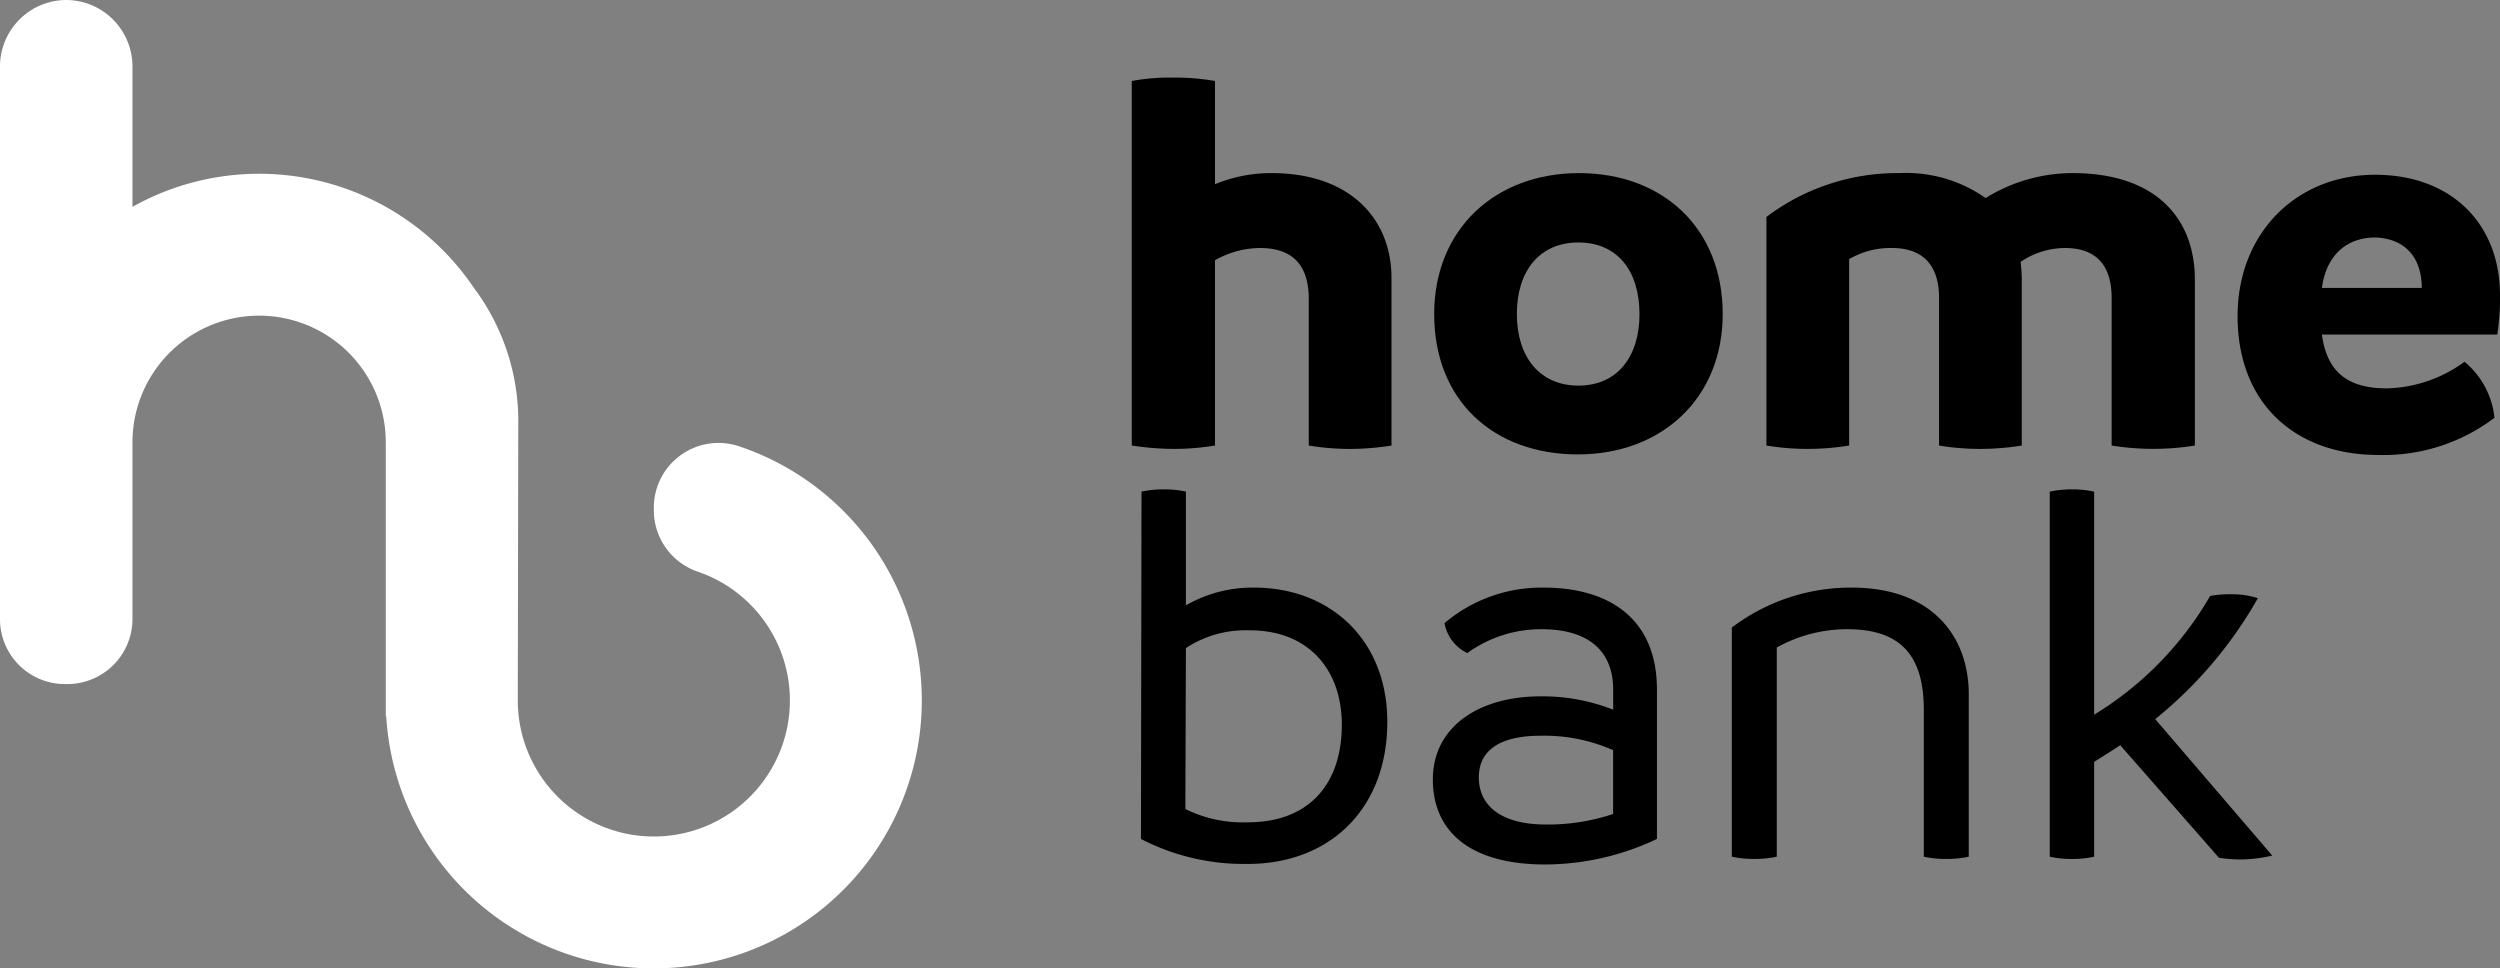
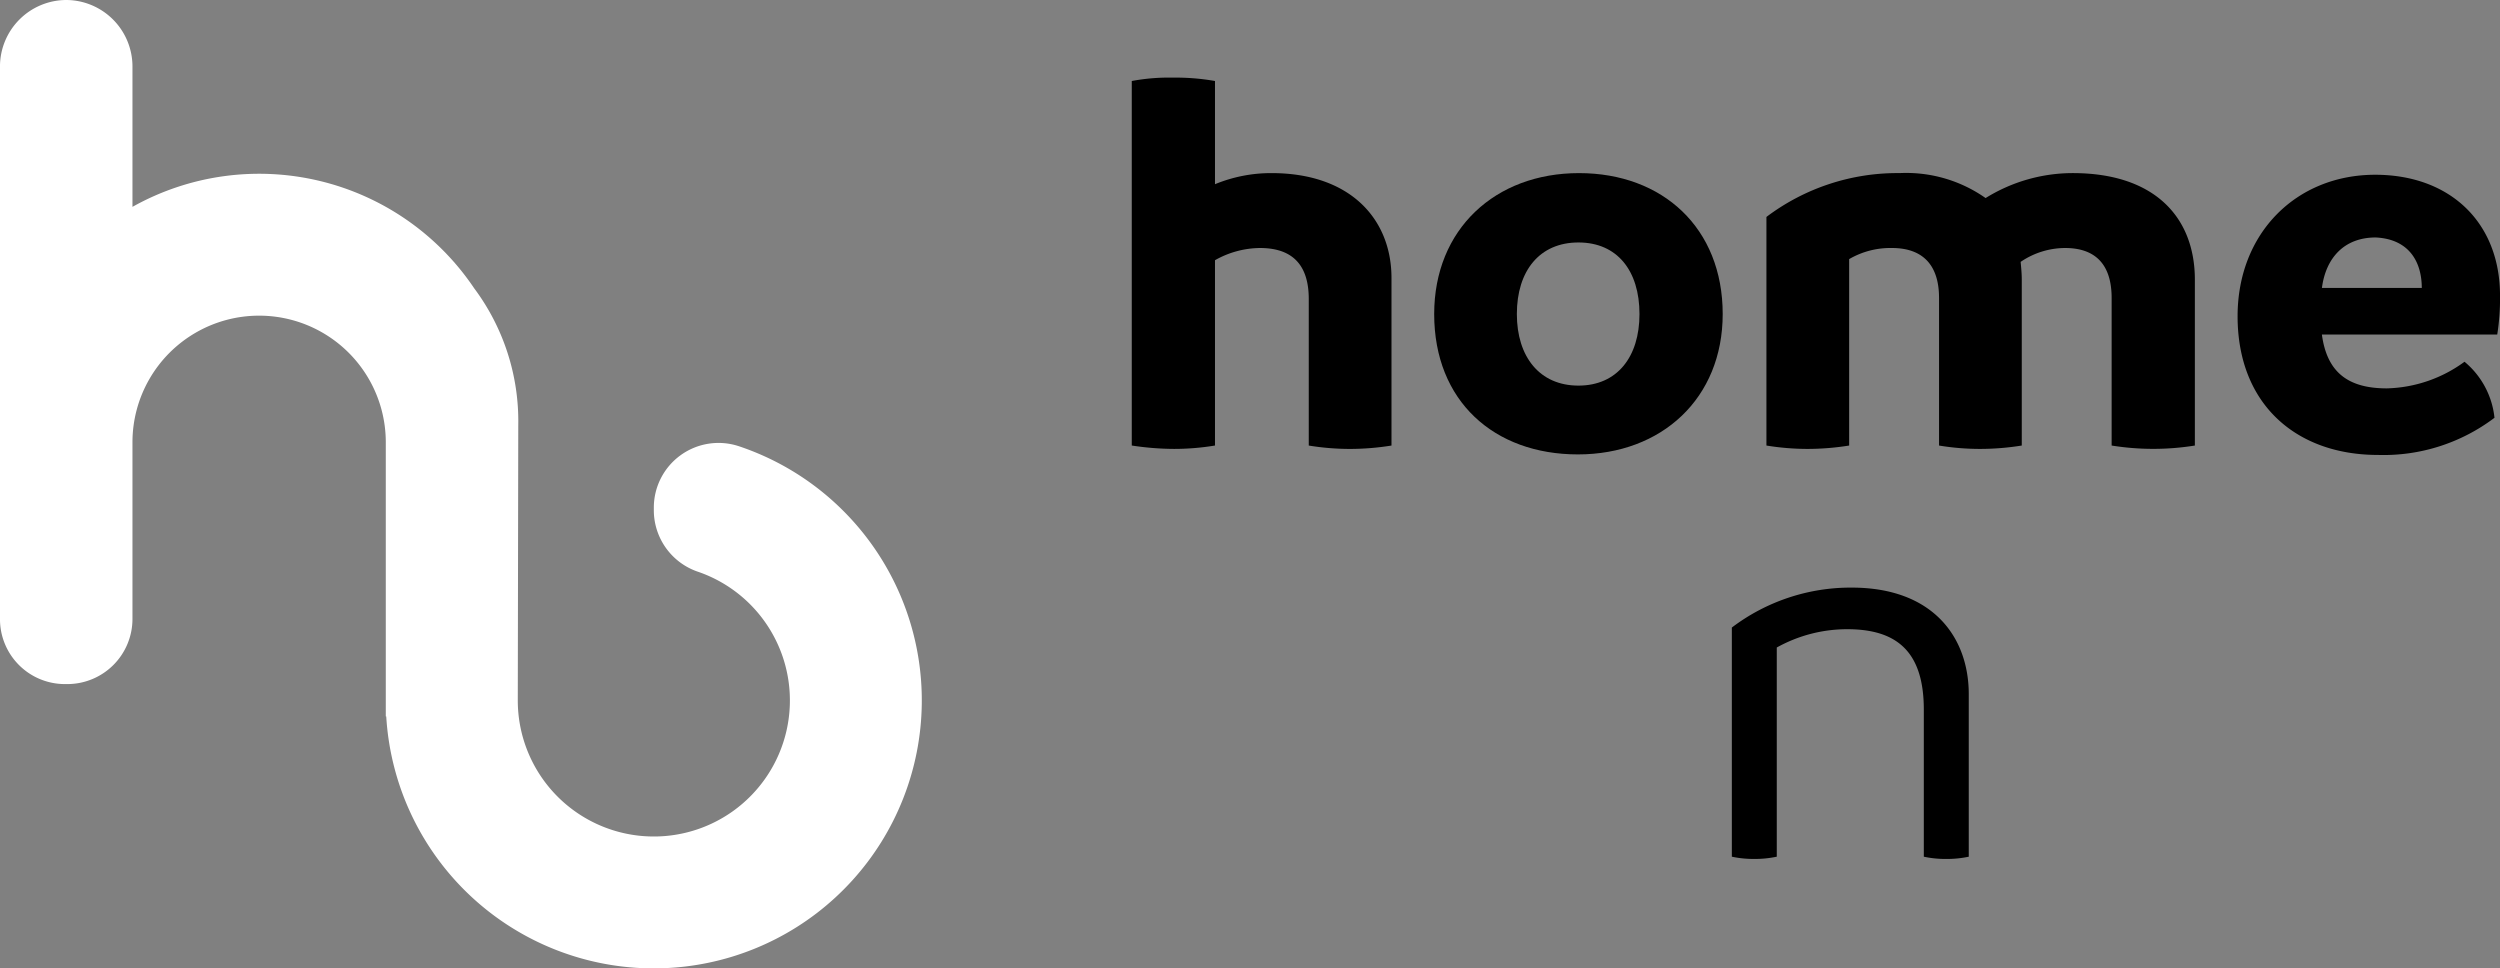
<svg xmlns="http://www.w3.org/2000/svg" width="222" height="86.002" viewBox="0 0 222 86.002">
  <rect x="0" y="0" width="222" height="86.002" fill="#808080" stroke="none" />
  <g id="logo-branca" transform="translate(-1370.865 -199.058)">
    <g id="Grupo_491" data-name="Grupo 491" transform="translate(1472.182 242.516)">
-       <path id="Caminho_2302" data-name="Caminho 2302" d="M1562.969,292.719c0,7.784-5.173,12.613-12.367,12.613a19.863,19.863,0,0,1-9.509-2.217l.049-30.843a9.2,9.2,0,0,1,1.971-.2,8.9,8.9,0,0,1,1.971.2v10.1a11.859,11.859,0,0,1,6.06-1.577C1557.895,280.8,1562.969,285.426,1562.969,292.719Zm-4.04.246c0-4.829-2.907-8.376-8.179-8.376a9.656,9.656,0,0,0-5.666,1.577l-.049,14.289a11.521,11.521,0,0,0,5.567,1.182C1555.923,301.636,1558.929,298.335,1558.929,292.965Z" transform="translate(-1541.093 -272.074)" />
-       <path id="Caminho_2303" data-name="Caminho 2303" d="M1604.539,295.793v13.254a23.311,23.311,0,0,1-9.9,2.266c-7.1,0-10-3.252-10-7.539,0-4.73,4.139-7.39,9.558-7.39a17.155,17.155,0,0,1,6.455,1.183v-1.774c0-3.5-2.266-5.371-6.356-5.371a11.181,11.181,0,0,0-6.6,2.119,3.665,3.665,0,0,1-2.02-2.66,13.315,13.315,0,0,1,8.819-3.153C1600.056,286.727,1604.539,289.289,1604.539,295.793Zm-9.854,11.972a18.225,18.225,0,0,0,5.961-.936v-5.666a15.107,15.107,0,0,0-6.455-1.281c-3.2,0-5.469,1.035-5.469,3.7C1588.723,306.09,1590.694,307.765,1594.685,307.765Z" transform="translate(-1558.719 -278.006)" />
      <path id="Caminho_2304" data-name="Caminho 2304" d="M1650.29,296.187v14.436a9.375,9.375,0,0,1-2.02.2,9.241,9.241,0,0,1-1.971-.2V297.566c0-5.075-2.315-7.145-6.8-7.145a12.865,12.865,0,0,0-6.257,1.626v18.575a9.373,9.373,0,0,1-2.02.2,9.228,9.228,0,0,1-1.971-.2V290.274a17.458,17.458,0,0,1,10.642-3.547C1647.137,286.727,1650.29,291.161,1650.29,296.187Z" transform="translate(-1576.781 -278.006)" />
-       <path id="Caminho_2305" data-name="Caminho 2305" d="M1696.44,304.593a13.225,13.225,0,0,1-2.759.345,14.282,14.282,0,0,1-1.971-.148l-8.77-10c-.739.492-1.527.985-2.316,1.478v8.425a8.931,8.931,0,0,1-1.971.2,9.234,9.234,0,0,1-1.971-.2v-32.42a9.2,9.2,0,0,1,1.971-.2,8.9,8.9,0,0,1,1.971.2v19.807a29.773,29.773,0,0,0,10.3-10.544,9.742,9.742,0,0,1,2.021-.148,7.379,7.379,0,0,1,2.217.345,37.52,37.52,0,0,1-9.115,10.741Z" transform="translate(-1595.981 -272.074)" />
    </g>
    <path id="Caminho_2306" data-name="Caminho 2306" d="M1562.788,228.434v14.88a23.362,23.362,0,0,1-3.7.3,22.753,22.753,0,0,1-3.646-.3V230.305c0-2.907-1.33-4.533-4.336-4.533a8.248,8.248,0,0,0-3.991,1.084v16.456a22.293,22.293,0,0,1-3.646.3,25.456,25.456,0,0,1-3.744-.3V210.942a17.917,17.917,0,0,1,3.646-.3,20.116,20.116,0,0,1,3.744.3v9.165a13.037,13.037,0,0,1,5.026-.986C1559.141,219.121,1562.788,223.211,1562.788,228.434Z" transform="translate(-68.359 -4.691)" />
    <path id="Caminho_2307" data-name="Caminho 2307" d="M1584.842,237.4c0-7.539,5.42-12.515,12.859-12.515s12.761,4.878,12.761,12.515c0,7.489-5.42,12.465-12.859,12.465S1584.842,245.135,1584.842,237.4Zm18.23,0c0-3.843-1.971-6.356-5.42-6.356s-5.469,2.513-5.469,6.356c0,3.794,2.02,6.355,5.469,6.355S1603.072,241.194,1603.072,237.4Z" transform="translate(-86.621 -10.455)" />
    <path id="Caminho_2308" data-name="Caminho 2308" d="M1672.462,234.345v14.732a23.28,23.28,0,0,1-7.391,0V235.971c0-2.907-1.379-4.435-4.138-4.435a7.053,7.053,0,0,0-3.942,1.232c.05.542.1,1.035.1,1.577v14.732a23.367,23.367,0,0,1-3.7.3,22.3,22.3,0,0,1-3.646-.3V235.971c0-2.907-1.429-4.435-4.188-4.435a7.259,7.259,0,0,0-3.794.986v16.555a23.369,23.369,0,0,1-3.7.3,22.757,22.757,0,0,1-3.646-.3v-20.3a19.3,19.3,0,0,1,11.825-3.893,12.25,12.25,0,0,1,7.637,2.217,14.674,14.674,0,0,1,7.736-2.217C1668.964,224.885,1672.462,228.876,1672.462,234.345Z" transform="translate(-106.693 -10.455)" />
    <path id="Caminho_2309" data-name="Caminho 2309" d="M1727.762,239.323h-15.569c.443,3.3,2.266,4.779,5.764,4.779a12.15,12.15,0,0,0,6.9-2.365,7.472,7.472,0,0,1,2.661,4.976,16.315,16.315,0,0,1-10.347,3.3c-7.242,0-12.465-4.484-12.465-12.317,0-7.391,5.223-12.564,12.219-12.564,6.6,0,11.085,4.188,11.085,10.741A20.306,20.306,0,0,1,1727.762,239.323Zm-6.7-4.138c0-2.266-1.084-4.336-4.089-4.484-2.808,0-4.434,1.823-4.779,4.484Z" transform="translate(-135.143 -10.556)" />
    <path id="Caminho_2310" data-name="Caminho 2310" d="M1436.475,238.682a5.744,5.744,0,0,0-7.55,5.461v.276a5.769,5.769,0,0,0,3.953,5.421,12.082,12.082,0,1,1-16.034,11.417l.043-24.432a19.722,19.722,0,0,0-3.916-12.169,23.01,23.01,0,0,0-30.343-7.229V204.947a5.907,5.907,0,0,0-5.882-5.889h0a5.908,5.908,0,0,0-5.882,5.889V237.5h0v16.535a5.765,5.765,0,0,0,5.727,5.769h.272a5.786,5.786,0,0,0,5.765-5.768v-15.7a11.247,11.247,0,1,1,22.495,0v24.345c.014,0,.027,0,.041,0a23.8,23.8,0,1,0,31.31-24Z" transform="translate(0 0)" fill="#fff" />
  </g>
</svg>